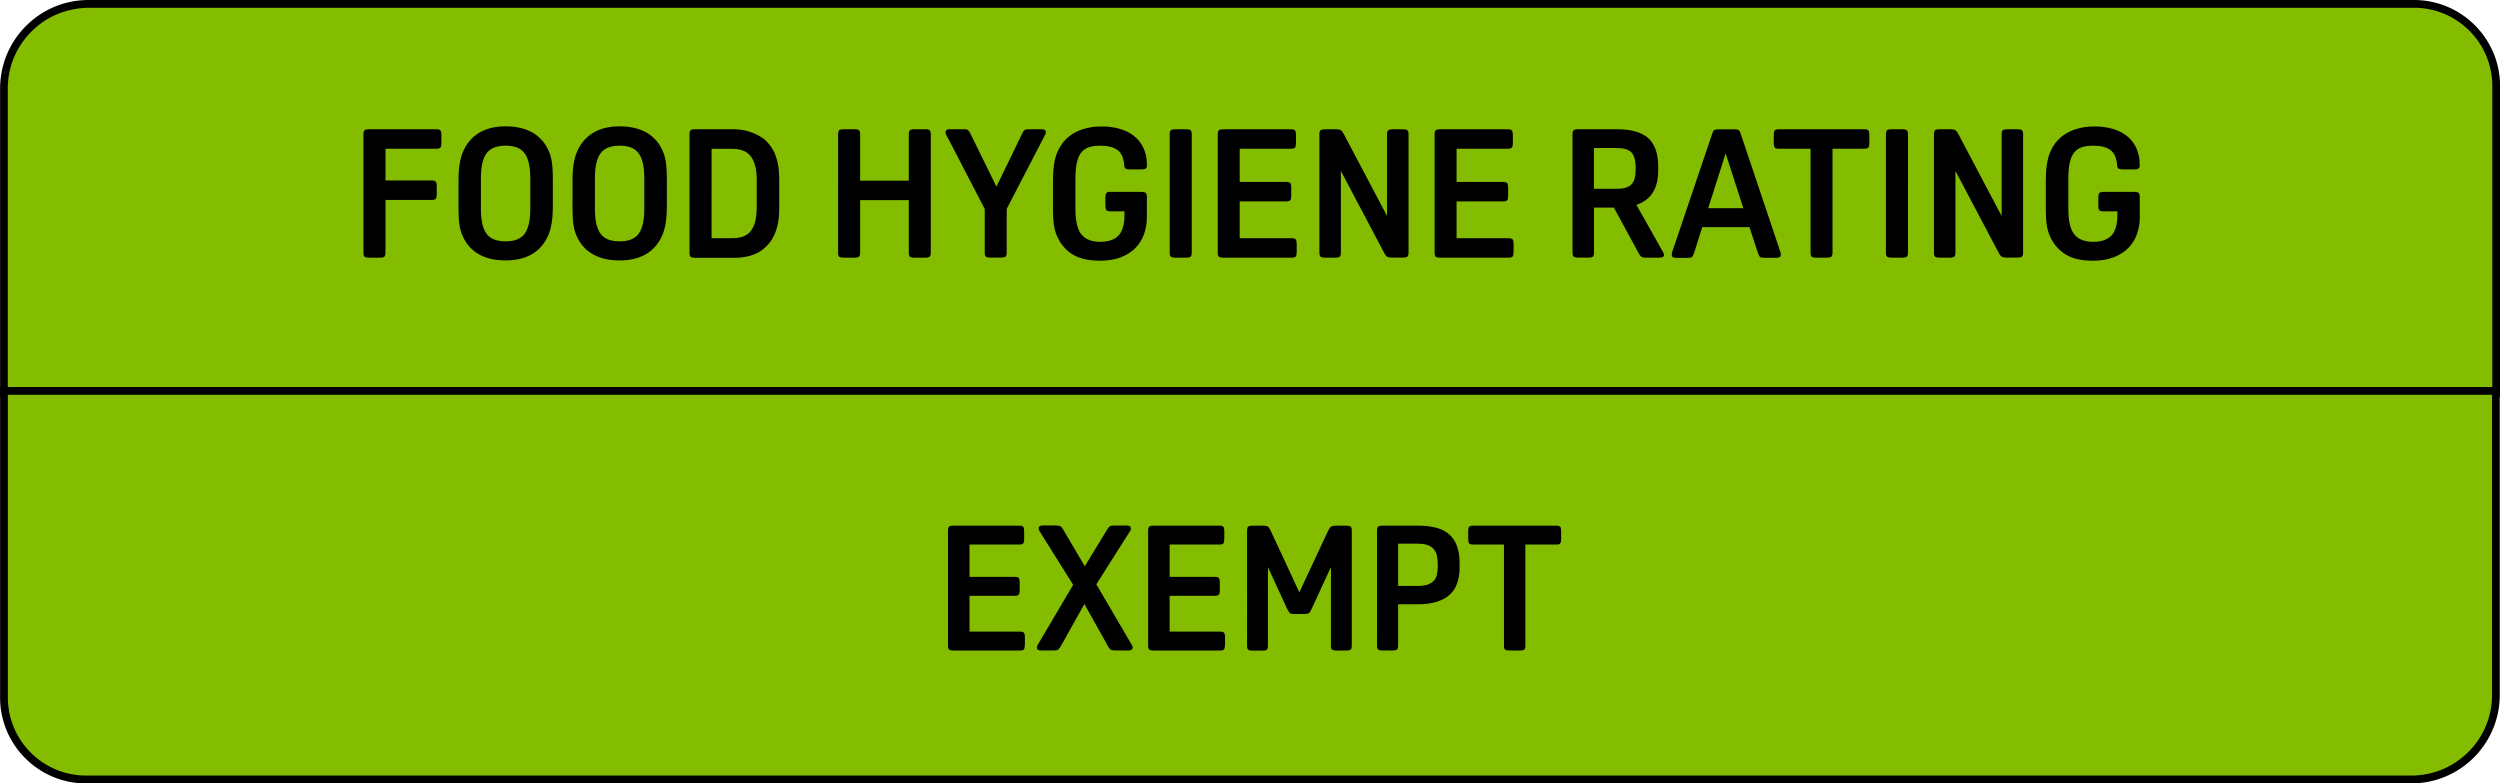
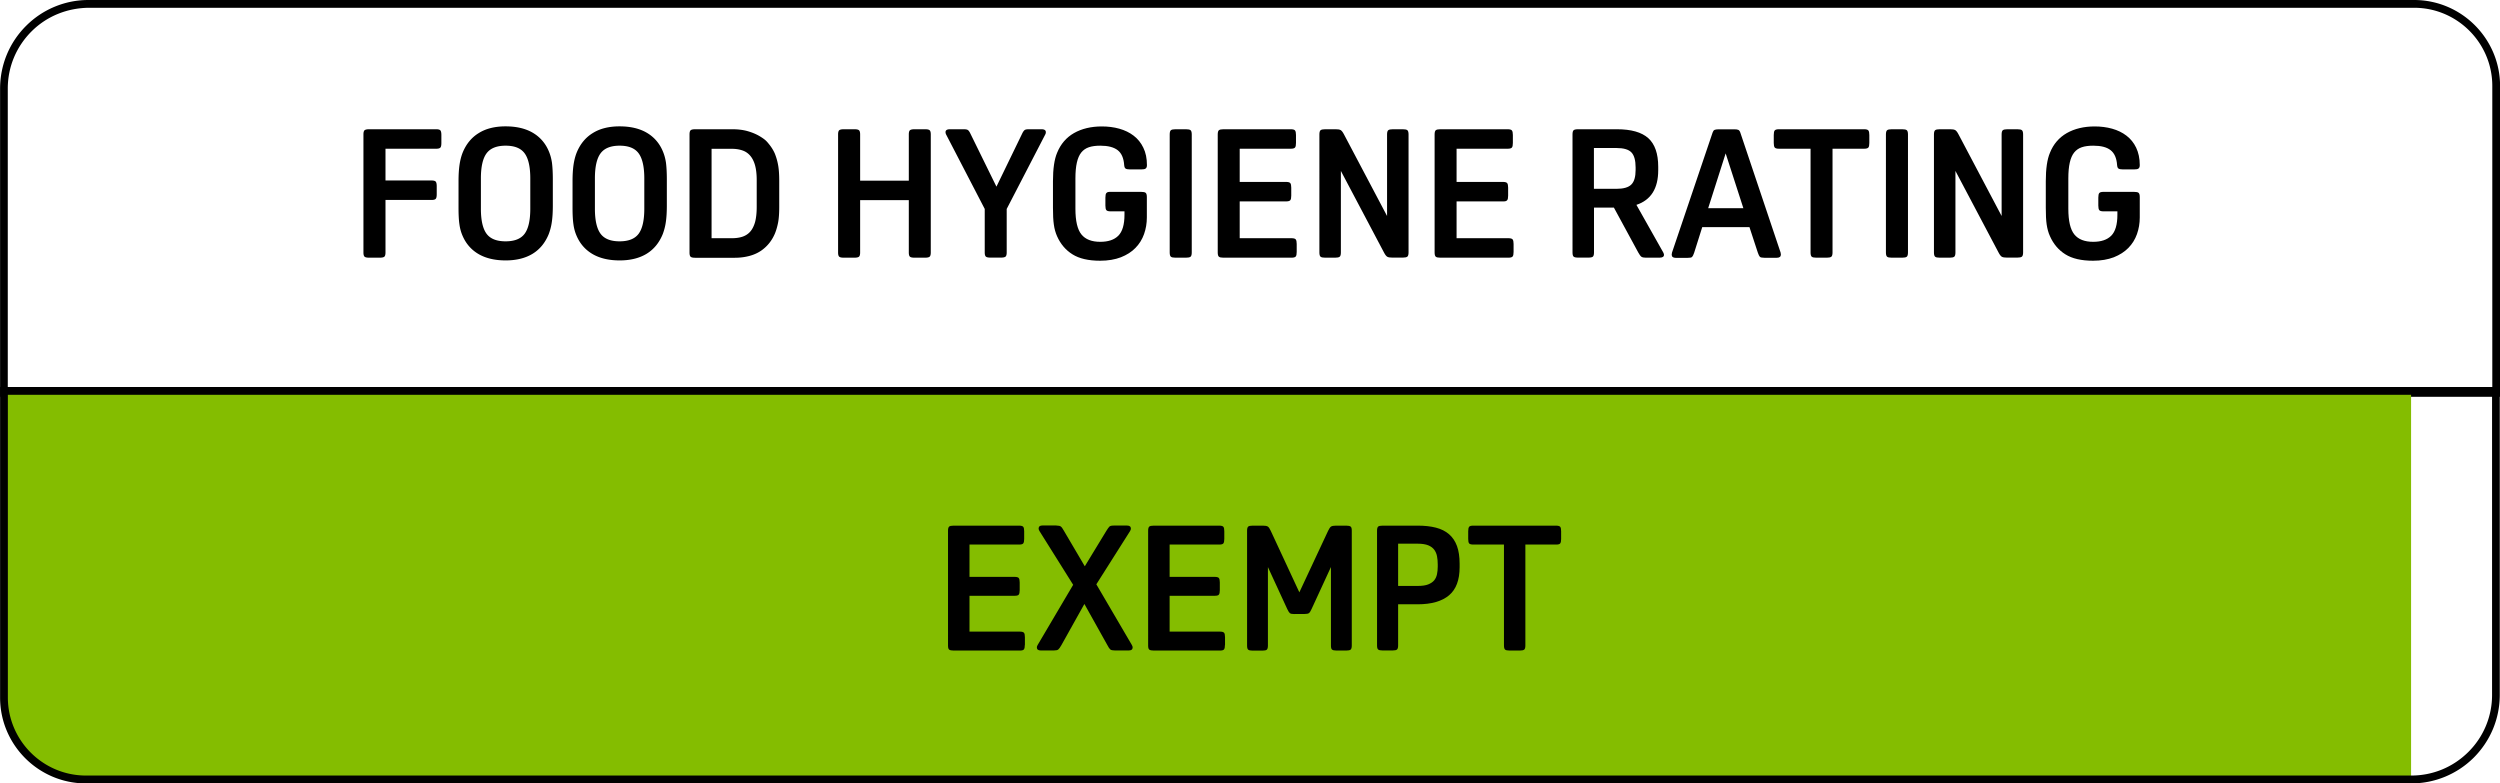
<svg xmlns="http://www.w3.org/2000/svg" xml:space="preserve" id="Layer_1" x="0" y="0" version="1.1" viewBox="0 0 311.81 97.71">
  <style>.st0{fill:#84bd00}.st1{enable-background:new}</style>
-   <path d="M311.33 49V10.72C311.32 5.07 306.74.49 301.09.49h-290C5.26.47.51 5.18.49 11.01V49z" class="st0" />
  <path d="M311.82 49.49H.01V11.05c.01-2.99 1.17-5.76 3.26-7.84A10.97 10.97 0 0 1 11.05 0h290.04c5.91 0 10.72 4.81 10.73 10.71zM.98 48.52h309.87v-37.8c0-5.37-4.38-9.75-9.75-9.75h-290C8.42.99 5.86 2 3.95 3.9S.98 8.32.97 11.01v37.51z" />
  <g class="st1">
    <path d="M48.08 24.94v6.55c0 .27-.05.45-.15.53q-.15.12-.57.12h-1.31q-.435 0-.57-.12c-.1-.08-.15-.26-.15-.53V16.77c0-.27.05-.45.15-.53q.15-.12.57-.12h8.35c.27 0 .45.05.53.15q.12.15.12.57v.99q0 .435-.12.57c-.08.1-.26.15-.53.15h-6.32v3.96h5.74c.27 0 .45.05.53.15q.12.15.12.57v.99q0 .435-.12.57c-.08.1-.26.15-.53.15zM63.06 15.76c1.33 0 2.46.26 3.36.78s1.58 1.28 2.01 2.28c.19.44.33.92.41 1.46.07.54.11 1.24.11 2.09v3.28q0 1.17-.12 2.01a7 7 0 0 1-.39 1.54c-.44 1.08-1.11 1.9-2.01 2.45s-2.03.83-3.36.83-2.46-.26-3.36-.78-1.58-1.28-2.01-2.28c-.19-.43-.33-.92-.4-1.46-.08-.54-.11-1.24-.11-2.09V22.6q0-1.17.12-2.01c.08-.56.21-1.08.39-1.54.44-1.08 1.11-1.9 2.01-2.45.89-.56 2.01-.84 3.35-.84m0 2.41c-1.11 0-1.9.32-2.37.95s-.71 1.67-.71 3.13v3.78c0 1.46.24 2.5.71 3.13s1.26.94 2.37.94 1.9-.31 2.37-.94.71-1.67.71-3.13v-3.78c0-1.45-.24-2.5-.71-3.13-.47-.64-1.26-.95-2.37-.95M77.28 15.76c1.33 0 2.46.26 3.36.78s1.58 1.28 2.01 2.28c.19.44.33.92.41 1.46.07.54.11 1.24.11 2.09v3.28q0 1.17-.12 2.01a7 7 0 0 1-.39 1.54c-.44 1.08-1.11 1.9-2.01 2.45s-2.03.83-3.36.83-2.46-.26-3.36-.78-1.58-1.28-2.01-2.28c-.19-.43-.33-.92-.4-1.46-.08-.54-.11-1.24-.11-2.09V22.6q0-1.17.12-2.01c.08-.56.21-1.08.39-1.54.44-1.08 1.11-1.9 2.01-2.45.89-.56 2.01-.84 3.35-.84m0 2.41c-1.11 0-1.9.32-2.37.95s-.71 1.67-.71 3.13v3.78c0 1.46.24 2.5.71 3.13s1.26.94 2.37.94 1.9-.31 2.37-.94.71-1.67.71-3.13v-3.78c0-1.45-.24-2.5-.71-3.13-.47-.64-1.26-.95-2.37-.95M91.32 16.12c.73 0 1.39.08 1.97.25q.87.255 1.53.66c.66.405.81.6 1.11.97s.54.76.72 1.18c.16.41.3.86.39 1.36q.15.75.15 2.04v3.22c0 .84-.05 1.51-.15 2-.1.5-.23.94-.39 1.33-.17.4-.39.79-.68 1.16s-.63.69-1.03.97c-.41.28-.88.5-1.43.65s-1.17.24-1.86.24h-4.93q-.435 0-.57-.12c-.1-.08-.15-.26-.15-.53V16.77c0-.27.05-.45.15-.53q.15-.12.57-.12zm-2.57 13.59h2.52c.51 0 .96-.06 1.34-.19s.71-.34.97-.64q.39-.45.6-1.2c.13-.5.2-1.13.2-1.88v-3.33c0-.74-.07-1.35-.21-1.86-.14-.5-.35-.9-.61-1.2s-.58-.52-.97-.65c-.38-.13-.82-.2-1.32-.2h-2.52zM116.09 31.49c0 .27-.05.45-.15.53q-.15.12-.57.12h-1.3q-.435 0-.57-.12c-.1-.08-.15-.26-.15-.53v-6.53h-6.07v6.53c0 .27-.05.45-.15.53q-.15.12-.57.12h-1.31q-.435 0-.57-.12c-.1-.08-.15-.26-.15-.53V16.77c0-.27.05-.45.15-.53q.15-.12.57-.12h1.31c.28 0 .48.04.57.12.1.08.15.26.15.53v5.76h6.07v-5.76c0-.27.05-.45.15-.53q.15-.12.57-.12h1.3q.435 0 .57.12c.1.08.15.26.15.53zM120.19 16.12c.25 0 .43.03.53.1q.15.105.3.42l3.26 6.64 3.22-6.64c.1-.21.21-.35.3-.42.1-.07.27-.1.53-.1h1.55c.38 0 .56.12.56.36 0 .11-.02.2-.07.29l-4.81 9.29v5.42c0 .27-.05.45-.15.53q-.15.12-.57.12h-1.3q-.435 0-.57-.12c-.1-.08-.15-.26-.15-.53v-5.42L118 16.77a.7.7 0 0 1-.07-.29c0-.24.19-.36.56-.36z" />
  </g>
  <g class="st1">
    <path d="M131.33 22.6c0-1.54.17-2.73.52-3.55.44-1.08 1.14-1.9 2.1-2.45.97-.55 2.13-.83 3.48-.83.77 0 1.49.09 2.17.28s1.28.48 1.79.87.92.89 1.21 1.5c.3.61.45 1.33.45 2.17 0 .21-.05.35-.16.43-.1.08-.29.11-.56.11h-1.4c-.27 0-.45-.04-.55-.11s-.15-.22-.17-.45c-.06-.85-.33-1.47-.81-1.84s-1.2-.56-2.16-.56c-.56 0-1.03.06-1.42.19q-.585.195-.96.66c-.25.31-.43.73-.55 1.26s-.18 1.18-.18 1.98v3.78c0 1.52.25 2.58.75 3.2s1.29.92 2.35.92c.99 0 1.74-.25 2.25-.76s.77-1.38.77-2.61v-.43h-1.73c-.27 0-.45-.05-.53-.15s-.12-.29-.12-.57v-.99q0-.435.12-.57c.12-.135.26-.15.53-.15h3.8q.435 0 .57.12c.1.08.15.26.15.53v2.54c0 .74-.12 1.43-.35 2.08s-.59 1.23-1.07 1.72c-.48.5-1.09.88-1.82 1.17-.73.28-1.6.43-2.59.43-1.46 0-2.61-.27-3.45-.8-.85-.53-1.49-1.29-1.92-2.26-.19-.43-.33-.92-.4-1.45-.08-.53-.11-1.23-.11-2.1zM148.64 31.49c0 .27-.05.45-.15.53q-.15.12-.57.12h-1.31q-.435 0-.57-.12c-.1-.08-.15-.26-.15-.53V16.77c0-.27.05-.45.15-.53q.15-.12.57-.12h1.31c.28 0 .48.04.57.12.1.08.15.26.15.53zM161.73 31.42q0 .435-.12.57c-.08.1-.26.15-.53.15h-8.48q-.435 0-.57-.12c-.1-.08-.15-.26-.15-.53V16.77c0-.27.05-.45.15-.53q.15-.12.57-.12h8.39c.27 0 .45.05.53.15q.12.15.12.57v.99q0 .435-.12.57c-.08.1-.26.15-.53.15h-6.37v4.14h5.78c.27 0 .45.05.53.15q.12.15.12.57v.99q0 .435-.12.57c-.08.1-.26.15-.53.15h-5.78v4.59h6.46c.27 0 .45.05.53.15q.12.15.12.57zM167.24 21.32v10.17c0 .27-.05.45-.15.53q-.15.12-.57.12h-1.24q-.435 0-.57-.12c-.1-.08-.15-.26-.15-.53V16.77c0-.27.05-.45.15-.53q.15-.12.57-.12h1.3c.29 0 .49.03.62.1s.27.24.42.53L173 26.94V16.77c0-.27.05-.45.15-.53q.15-.12.57-.12h1.24q.435 0 .57.12c.1.08.15.26.15.53v14.71c0 .27-.05.45-.15.53q-.15.12-.57.12h-1.3c-.29 0-.49-.03-.62-.1s-.27-.24-.42-.53zM188.78 31.42q0 .435-.12.57c-.08.1-.26.15-.53.15h-8.48q-.435 0-.57-.12c-.1-.08-.15-.26-.15-.53V16.77c0-.27.05-.45.15-.53q.15-.12.57-.12h8.39c.27 0 .45.05.53.15q.12.15.12.57v.99q0 .435-.12.57c-.08.1-.26.15-.53.15h-6.37v4.14h5.78c.27 0 .45.05.53.15s.12.29.12.57v.99q0 .435-.12.57c-.12.135-.26.15-.53.15h-5.78v4.59h6.46c.27 0 .45.05.53.15q.12.15.12.57zM198.81 25.88v5.6c0 .25-.04.43-.13.52s-.29.13-.58.13h-1.26c-.3 0-.49-.04-.58-.13s-.13-.26-.13-.52V16.77c0-.25.04-.43.13-.52s.29-.13.58-.13h4.82c1.79 0 3.09.37 3.92 1.11.82.74 1.24 1.93 1.24 3.57v.43c0 2.28-.91 3.72-2.72 4.32l3.35 5.94c.06.12.09.22.09.29 0 .24-.19.36-.58.36h-1.69c-.25 0-.44-.04-.55-.12s-.24-.26-.39-.53l-3.04-5.6h-2.48zm0-2.33h2.81c.87 0 1.49-.18 1.84-.53.36-.35.54-.96.54-1.81v-.32c0-.9-.18-1.53-.53-1.89q-.525-.54-1.86-.54h-2.81v5.09zM222.08 31.49c.03.12.04.2.04.25 0 .27-.17.41-.5.41h-1.57c-.29 0-.47-.04-.55-.12s-.17-.26-.26-.53l-1.04-3.17h-5.89l-1.01 3.2c-.09.27-.18.44-.26.52s-.27.11-.55.11H209c-.33 0-.5-.13-.5-.41 0-.04.01-.13.04-.25l5.06-14.96c.06-.18.14-.29.25-.34.1-.04.26-.07.47-.07h2.02c.21 0 .37.02.47.07.1.04.19.16.25.34zm-9.03-5.52h4.39l-2.21-6.84z" />
  </g>
  <g class="st1">
    <path d="M225.82 18.55h-3.94c-.27 0-.45-.05-.53-.15q-.12-.15-.12-.57v-.99q0-.435.12-.57c.08-.1.26-.15.53-.15h10.62c.27 0 .45.05.53.15q.12.15.12.57v.99q0 .435-.12.57c-.08.1-.26.15-.53.15h-3.94v12.94c0 .27-.05.45-.15.53q-.15.12-.57.12h-1.3q-.435 0-.57-.12c-.1-.08-.15-.26-.15-.53zM237.97 31.49c0 .27-.05.45-.15.53q-.15.12-.57.12h-1.31q-.435 0-.57-.12c-.1-.08-.15-.26-.15-.53V16.77c0-.27.05-.45.15-.53q.15-.12.57-.12h1.31c.28 0 .48.04.57.12.1.08.15.26.15.53zM243.89 21.32v10.17c0 .27-.05.45-.15.53q-.15.12-.57.12h-1.24q-.435 0-.57-.12c-.1-.08-.15-.26-.15-.53V16.77c0-.27.05-.45.15-.53q.15-.12.57-.12h1.3c.29 0 .49.03.62.1s.27.24.42.53l5.38 10.19V16.77c0-.27.05-.45.15-.53q.15-.12.57-.12h1.24q.435 0 .57.12c.1.08.15.26.15.53v14.71c0 .27-.05.45-.15.53q-.15.12-.57.12h-1.3c-.29 0-.49-.03-.62-.1s-.27-.24-.42-.53zM255.16 22.6c0-1.54.17-2.73.52-3.55.43-1.08 1.14-1.9 2.1-2.45.97-.55 2.13-.83 3.48-.83.76 0 1.49.09 2.17.28s1.28.48 1.79.87.92.89 1.21 1.5.45 1.33.45 2.17c0 .21-.05.35-.16.43-.1.08-.29.11-.56.11h-1.39c-.27 0-.45-.04-.55-.11s-.15-.22-.17-.45c-.06-.85-.33-1.47-.81-1.84-.48-.38-1.2-.56-2.16-.56-.55 0-1.03.06-1.42.19q-.585.195-.96.66c-.25.31-.43.73-.55 1.26s-.18 1.18-.18 1.98v3.78c0 1.52.25 2.58.75 3.2s1.29.92 2.35.92c.99 0 1.74-.25 2.25-.76s.77-1.38.77-2.61v-.43h-1.73c-.27 0-.45-.05-.53-.15q-.12-.15-.12-.57v-.99q0-.435.12-.57c.08-.1.26-.15.53-.15h3.8q.435 0 .57.12c.1.08.15.26.15.53v2.54c0 .74-.12 1.43-.35 2.08s-.59 1.23-1.07 1.72-1.09.88-1.82 1.17c-.74.28-1.6.43-2.59.43-1.46 0-2.61-.27-3.45-.8-.85-.53-1.49-1.29-1.92-2.26-.2-.43-.33-.92-.41-1.45s-.11-1.23-.11-2.1z" />
  </g>
-   <path d="M.49 48.75V87c.01 5.65 4.58 10.22 10.23 10.22h290c5.83.01 10.56-4.72 10.57-10.55V48.75z" class="st0" />
+   <path d="M.49 48.75V87c.01 5.65 4.58 10.22 10.23 10.22h290V48.75z" class="st0" />
  <path d="M300.73 97.71H10.72C4.82 97.71.01 92.91.01 87V48.27h311.77v38.4c0 2.96-1.16 5.73-3.24 7.82a11.03 11.03 0 0 1-7.81 3.22M.98 49.24V87c.01 5.37 4.38 9.73 9.75 9.73h290.01c2.69 0 5.21-1.04 7.12-2.94a9.98 9.98 0 0 0 2.96-7.12V49.24z" />
  <g class="st1">
    <path d="M127.82 80.44c0 .28-.04.46-.12.56s-.25.14-.51.14h-8.25c-.28 0-.46-.04-.56-.12s-.14-.25-.14-.51V66.19c0-.26.05-.43.14-.51s.28-.12.56-.12h8.17c.26 0 .43.05.51.14s.12.28.12.56v.96c0 .28-.04.46-.12.56s-.25.14-.51.14h-6.19v4.03h5.63c.26 0 .43.05.51.14.08.1.12.28.12.56v.96c0 .28-.04.46-.12.56s-.25.14-.51.14h-5.63v4.47h6.28c.26 0 .43.05.51.14s.12.28.12.56v.96zM131.76 65.55c.26 0 .44.04.55.12s.23.26.39.54l2.6 4.42 2.69-4.42c.16-.26.29-.44.38-.53s.28-.13.56-.13h1.64q.48 0 .48.39c0 .09-.04.19-.11.31l-4.2 6.63 4.42 7.55c.07.12.11.22.11.31q0 .39-.48.39h-1.73q-.42 0-.57-.12c-.1-.08-.23-.26-.37-.54l-2.87-5.14-2.87 5.14q-.24.42-.39.54c-.1.08-.28.12-.55.12h-1.64q-.48 0-.48-.39c0-.09.04-.19.11-.31l4.42-7.49-4.2-6.7c-.07-.12-.11-.22-.11-.31q0-.39.48-.39h1.74zM152.78 80.44c0 .28-.04.46-.12.56s-.25.14-.51.14h-8.25c-.28 0-.46-.04-.56-.12s-.14-.25-.14-.51V66.19c0-.26.05-.43.14-.51s.28-.12.56-.12h8.17c.26 0 .43.05.51.14s.12.28.12.56v.96c0 .28-.04.46-.12.56s-.25.14-.51.14h-6.19v4.03h5.63c.26 0 .43.05.51.14.08.1.12.28.12.56v.96c0 .28-.04.46-.12.56s-.25.14-.51.14h-5.63v4.47h6.28c.26 0 .43.05.51.14s.12.28.12.56v.96zM161.45 76.59c-.29 0-.49-.04-.58-.12s-.2-.25-.32-.51l-2.41-5.23v9.79c0 .26-.05.43-.14.51s-.28.12-.56.12h-1.2c-.28 0-.46-.04-.56-.12s-.14-.25-.14-.51V66.19c0-.26.05-.43.14-.51s.28-.12.56-.12h1.27c.29 0 .5.04.61.11.12.07.24.25.37.53l3.57 7.68 3.59-7.68c.13-.28.25-.45.37-.53.12-.07.32-.11.61-.11h1.27c.28 0 .46.04.56.12s.14.25.14.51v14.32c0 .26-.05.43-.14.51s-.28.12-.56.12h-1.2c-.28 0-.46-.04-.56-.12s-.14-.25-.14-.51v-9.79l-2.41 5.23c-.12.26-.22.43-.32.51-.09.08-.29.12-.58.12h-1.24zM174.38 75.36v5.14c0 .26-.05.43-.14.51-.1.08-.28.12-.56.12h-1.23c-.28 0-.46-.04-.56-.12s-.14-.25-.14-.51V66.19c0-.26.05-.43.14-.51s.28-.12.56-.12h4.36c.86 0 1.62.08 2.28.25s1.2.44 1.64.82q.66.57.99 1.47c.22.6.33 1.34.33 2.21v.44c0 1.59-.44 2.76-1.32 3.5s-2.19 1.12-3.91 1.12h-2.44zm0-2.28h2.43c.55 0 1-.06 1.32-.19s.58-.3.75-.51.29-.47.35-.77c.06-.29.09-.6.09-.92v-.31c0-.36-.03-.7-.09-1.01s-.18-.58-.35-.81-.43-.42-.75-.55c-.33-.13-.77-.2-1.32-.2h-2.43zM187.58 67.92h-3.83c-.26 0-.43-.05-.51-.14s-.12-.28-.12-.56v-.96c0-.28.04-.46.12-.56s.25-.14.51-.14h10.33c.26 0 .43.05.51.14s.12.28.12.56v.96c0 .28-.04.46-.12.56s-.25.14-.51.14h-3.83v12.59c0 .26-.05.43-.14.51-.1.08-.28.12-.56.12h-1.27c-.28 0-.46-.04-.56-.12-.09-.08-.14-.25-.14-.51z" />
  </g>
</svg>